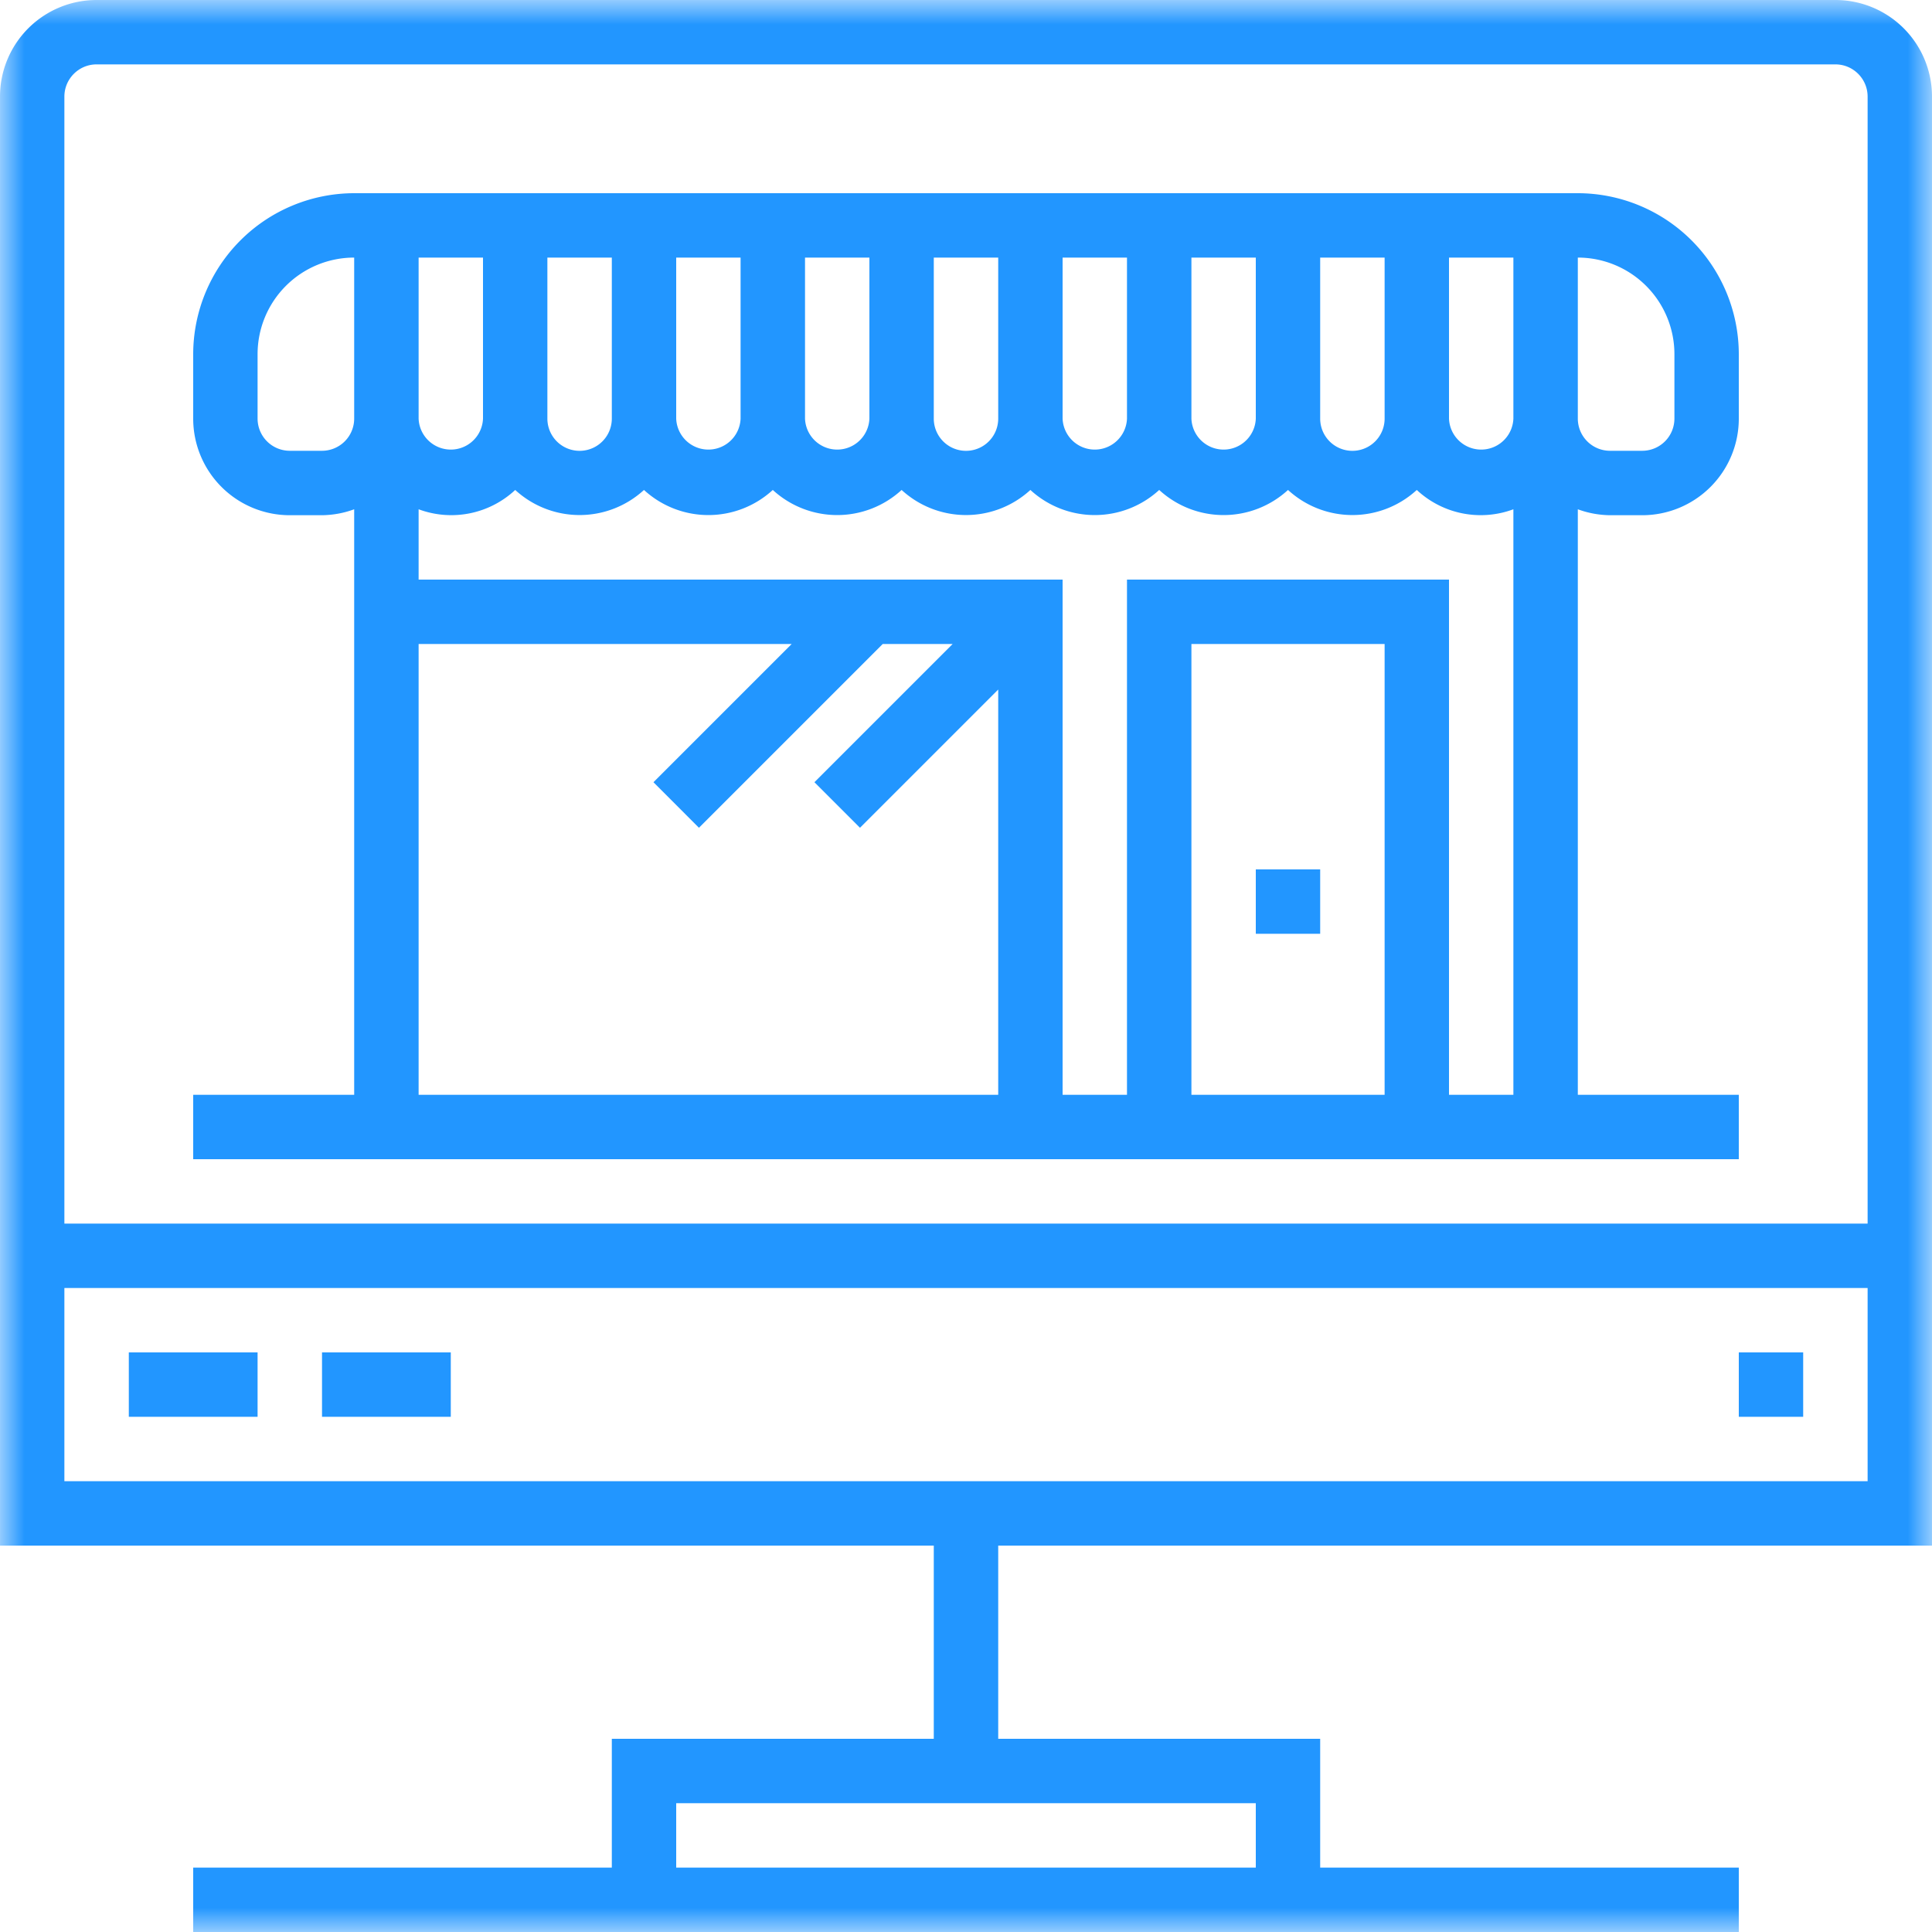
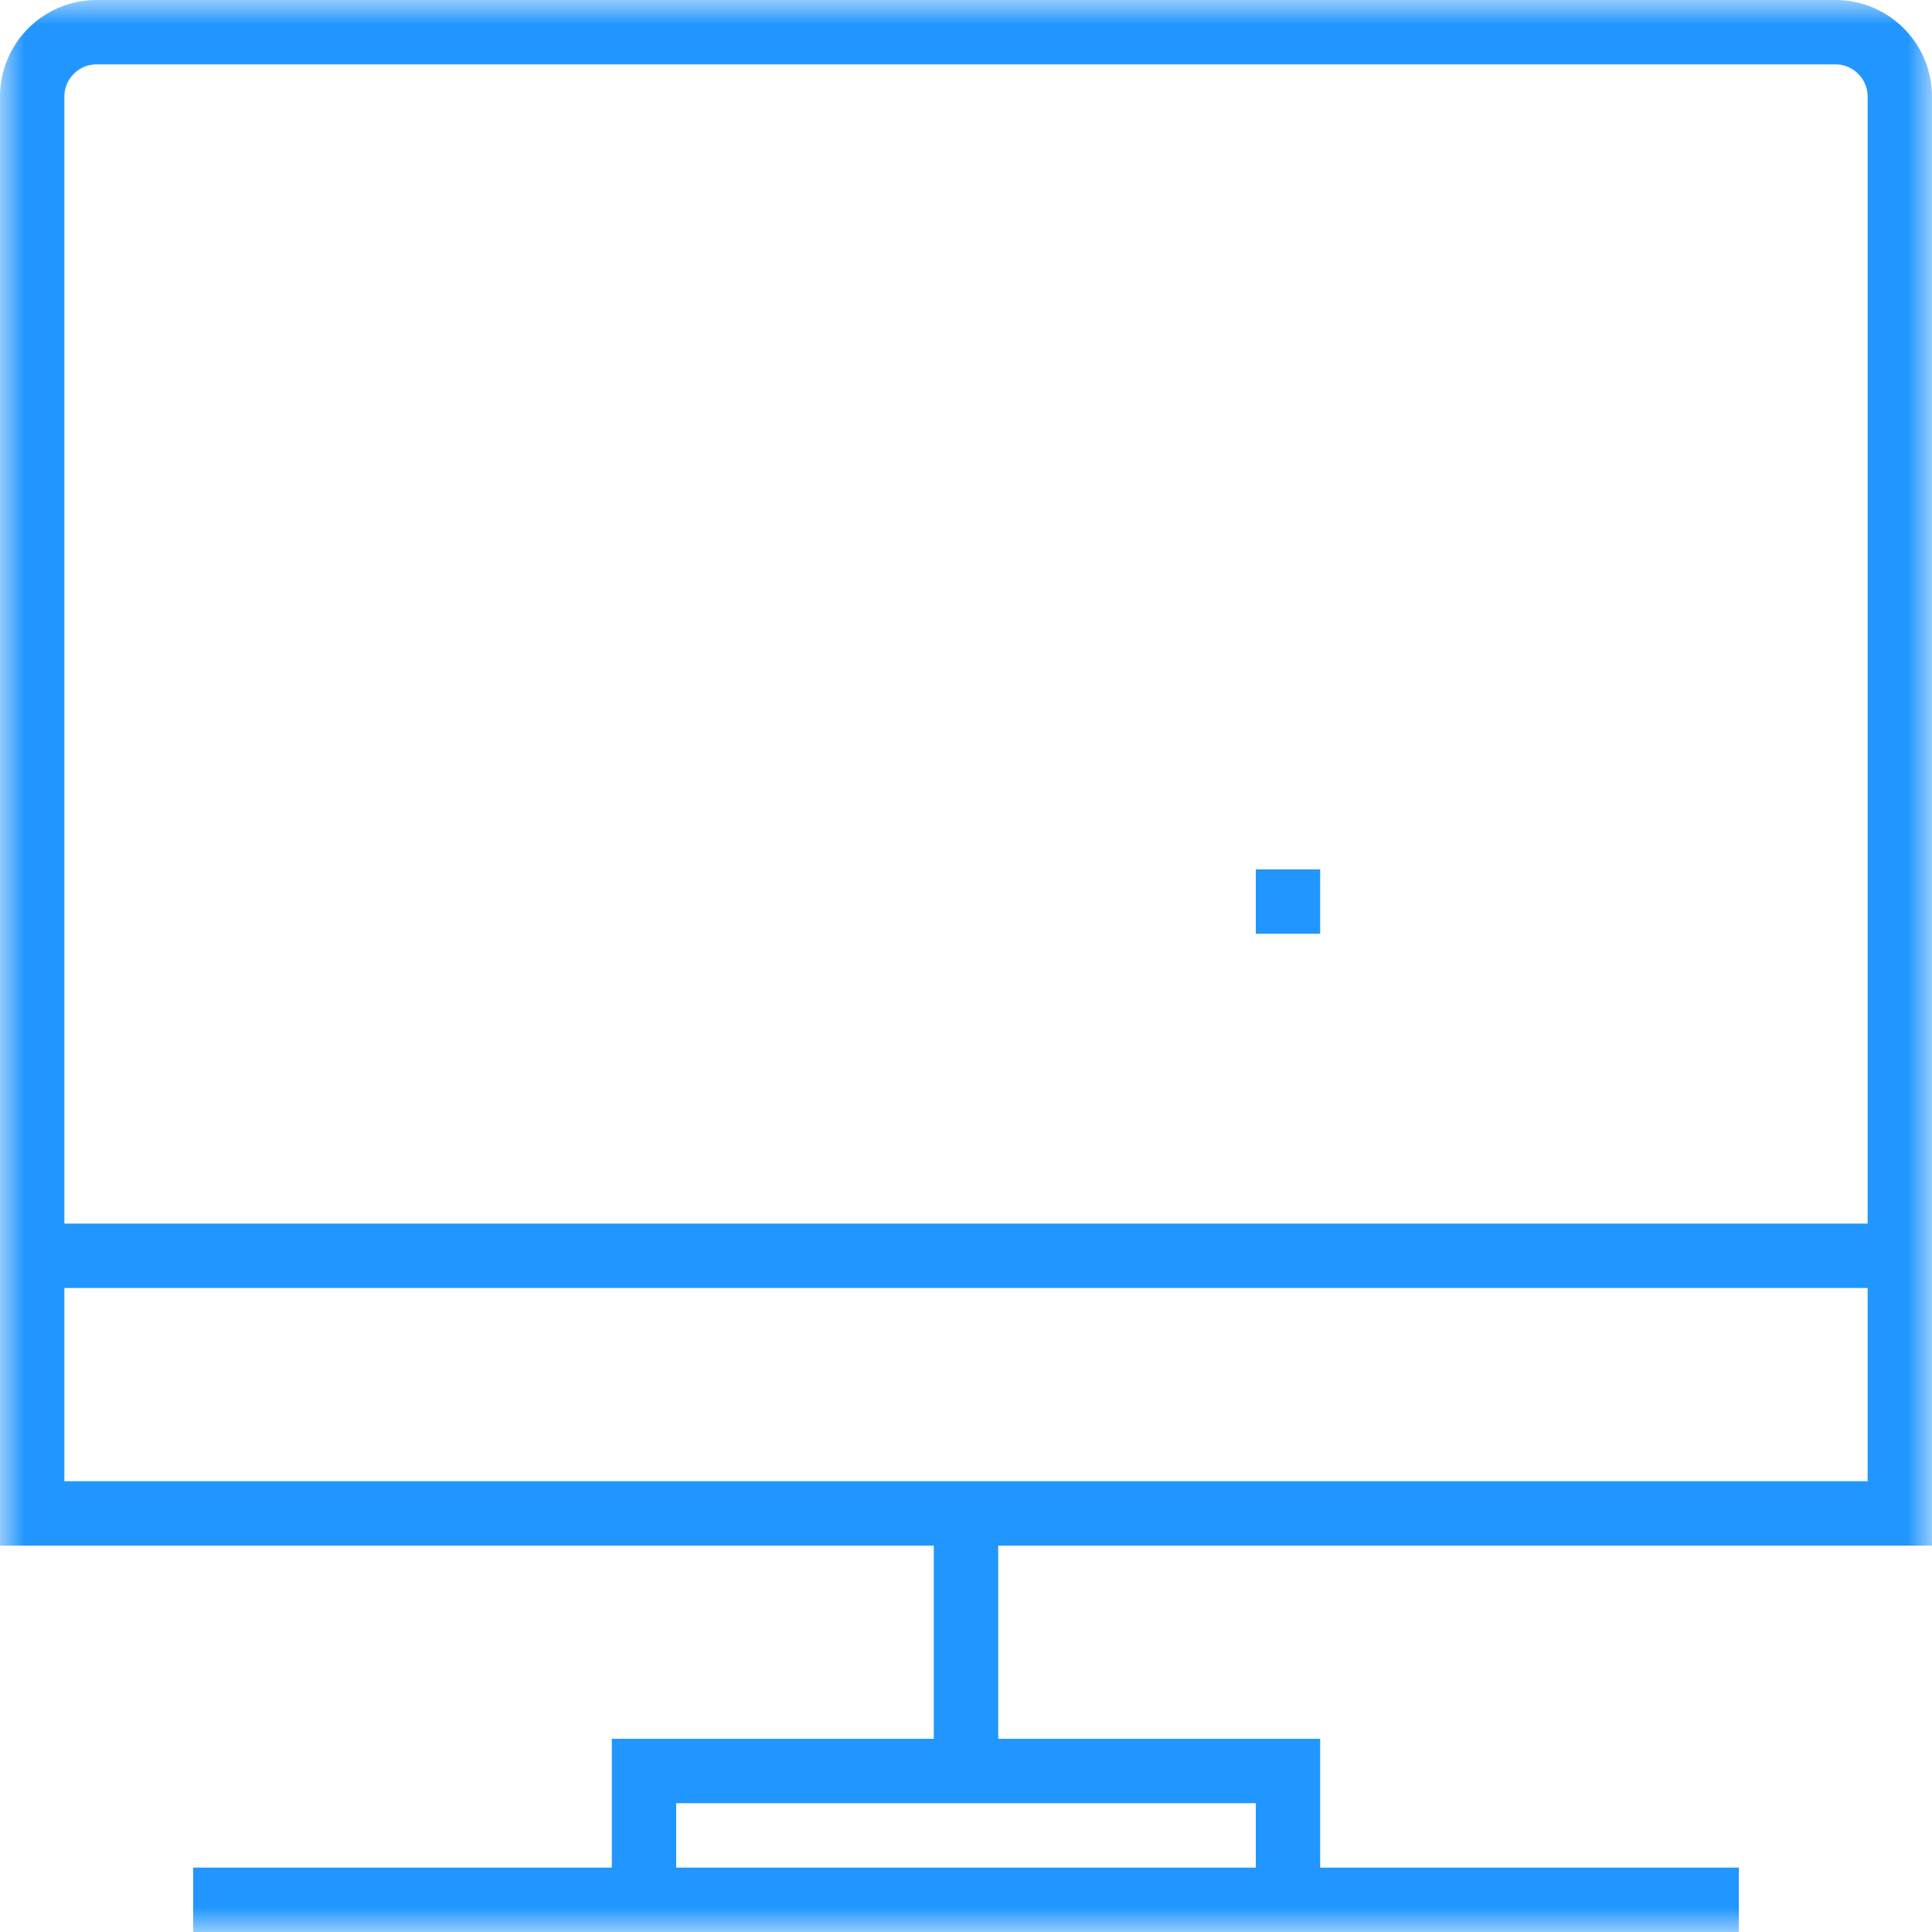
<svg xmlns="http://www.w3.org/2000/svg" xmlns:xlink="http://www.w3.org/1999/xlink" width="40" height="40" viewBox="0 0 40 40">
  <defs>
-     <path id="a" d="M0 0h40v39.995H0z" />
+     <path id="a" d="M0 0h40v39.995H0" />
  </defs>
  <g fill="none" fill-rule="evenodd">
    <g>
      <mask id="b" fill="#fff">
        <use xlink:href="#a" />
      </mask>
      <path fill="#2296FF" d="M38.667 25.333H1.333V2c0-.368.299-.667.667-.667h36c.368 0 .667.299.667.667v23.333zM1.333 30.667h37.334v-4H1.333v4zm12.667 8h12v-1.334H14v1.334zM38 0H2a2 2 0 0 0-2 2v30h19.333v4h-6.666v2.667H4V40h32v-1.333h-8.667V36h-6.666v-4H40V2a2 2 0 0 0-2-2z" mask="url(#b)" />
    </g>
-     <path fill="#2296FF" d="M2.667 29.333h2.666V28H2.667zM6.667 29.333h2.666V28H6.667zM36 29.333h1.333V28H36zM34.667 8.667a.667.667 0 0 1-.667.666h-.667a.667.667 0 0 1-.666-.666V5.333a2 2 0 0 1 2 2v1.334zm-3.334 0a.667.667 0 0 1-1.333 0V5.333h1.333v3.334zm0 14H30V12h-6.667v10.667H22V12H8.667v-1.456a1.939 1.939 0 0 0 2-.4 1.97 1.97 0 0 0 2.666 0 1.97 1.97 0 0 0 2.667 0 1.97 1.97 0 0 0 2.667 0 1.97 1.97 0 0 0 2.666 0 1.97 1.97 0 0 0 2.667 0 1.97 1.97 0 0 0 2.667 0 1.97 1.97 0 0 0 2.666 0 1.939 1.939 0 0 0 2 .4v12.123zm-6.666 0h4v-9.334h-4v9.334zm-4 0h-12v-9.334h7.724l-2.862 2.862.942.943 3.805-3.805h1.448l-2.862 2.862.943.943 2.862-2.862v8.39zm-12-17.334H10v3.334a.667.667 0 0 1-1.333 0V5.333zm2.666 0h1.334v3.334a.667.667 0 0 1-1.334 0V5.333zm2.667 0h1.333v3.334a.667.667 0 0 1-1.333 0V5.333zm2.667 0H18v3.334a.667.667 0 0 1-1.333 0V5.333zm2.666 0h1.334v3.334a.667.667 0 0 1-1.334 0V5.333zm2.667 0h1.333v3.334a.667.667 0 0 1-1.333 0V5.333zm2.667 0H26v3.334a.667.667 0 0 1-1.333 0V5.333zm2.666 0h1.334v3.334a.667.667 0 0 1-1.334 0V5.333zm-20 3.334a.667.667 0 0 1-.666.666H6a.667.667 0 0 1-.667-.666V7.333a2 2 0 0 1 2-2v3.334zM32.667 4H7.333A3.337 3.337 0 0 0 4 7.333v1.334a2 2 0 0 0 2 2h.667c.227-.003.453-.044.666-.123v12.123H4V24h32v-1.333h-3.333V10.544c.213.079.439.12.666.123H34a2 2 0 0 0 2-2V7.333A3.337 3.337 0 0 0 32.667 4z" />
    <path fill="#2296FF" d="M26 19.333h1.333V18H26z" />
  </g>
</svg>